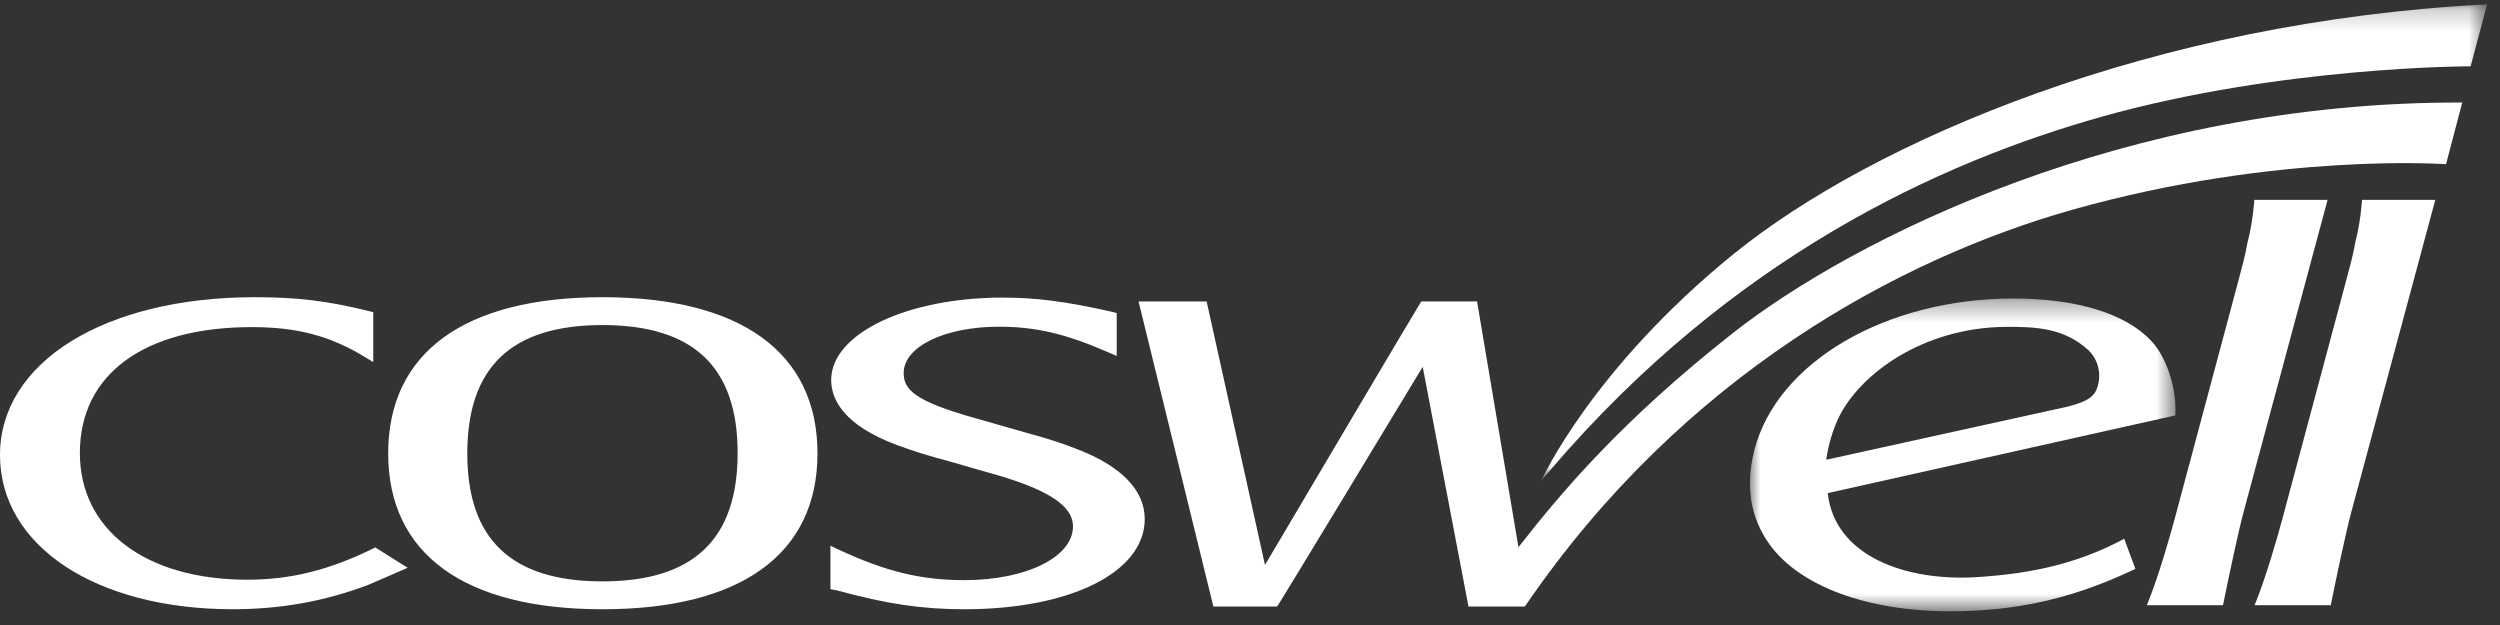
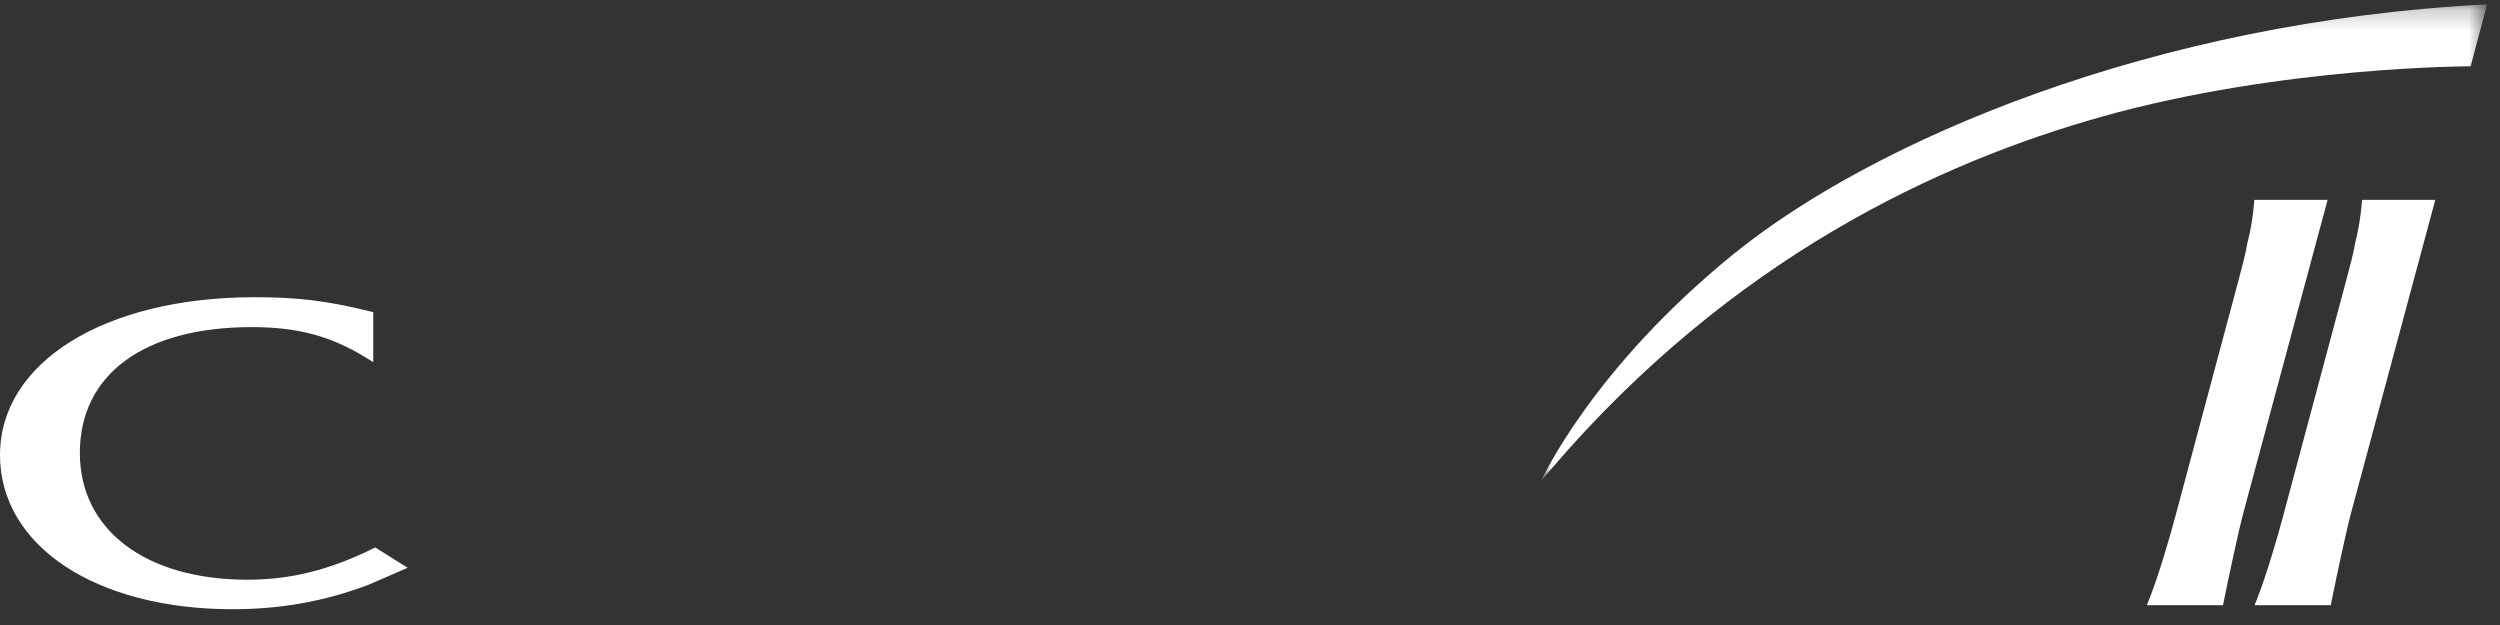
<svg xmlns="http://www.w3.org/2000/svg" width="120" height="30" viewBox="0 0 120 30" fill="none">
  <rect x="0" y="0" width="120" height="30" fill="#333333" stroke="none" />
  <g clip-path="url(#clip0_1019_7975)">
    <path fill-rule="evenodd" clip-rule="evenodd" d="M0 21.843C0 26.199 4.593 29.243 11.17 29.243C13.478 29.243 15.611 28.858 17.694 28.067L19.57 27.252L19.187 27.016L18.013 26.277L17.894 26.336C15.795 27.367 13.941 27.826 11.876 27.826C6.99 27.826 3.833 25.438 3.833 21.744C3.833 17.961 6.919 15.701 12.09 15.701C14.281 15.701 15.865 16.124 17.558 17.162L17.916 17.382V14.985L17.738 14.94C15.727 14.442 14.286 14.266 12.231 14.266C5.03 14.265 0 17.381 0 21.843Z" fill="white" />
-     <path fill-rule="evenodd" clip-rule="evenodd" d="M22.43 21.764C22.43 17.619 24.553 15.603 28.919 15.603C33.285 15.603 35.407 17.613 35.407 21.745C35.407 25.89 33.285 27.906 28.919 27.906C24.553 27.906 22.43 25.897 22.43 21.764ZM18.633 21.764C18.633 26.588 22.286 29.244 28.919 29.244C35.575 29.244 39.239 26.588 39.239 21.764C39.239 16.929 35.575 14.266 28.919 14.266C22.286 14.266 18.633 16.929 18.633 21.764ZM39.897 18.241C39.897 19.135 40.452 20.404 43.094 21.377C43.867 21.661 44.654 21.907 45.452 22.111L47.356 22.66C50.226 23.44 51.503 24.244 51.503 25.267C51.503 26.738 49.263 27.847 46.289 27.847C44.194 27.847 42.487 27.428 40.198 26.354L39.861 26.196V28.28L40.16 28.335C42.538 28.988 44.263 29.244 46.289 29.244C51.387 29.244 54.947 27.464 54.947 24.914C54.947 23.513 53.793 22.339 51.609 21.524C50.999 21.279 50.182 21.017 49.252 20.769L46.778 20.062C43.902 19.252 43.376 18.7 43.376 17.906C43.376 16.638 45.343 15.682 47.952 15.682C49.733 15.682 51.176 16.024 53.271 16.942L53.602 17.087V15.03L53.358 14.963C51.154 14.468 49.739 14.285 48.13 14.285C43.513 14.285 39.897 16.023 39.897 18.241ZM118.187 4.922C102.06 4.864 88.933 11.466 83.19 15.978C77.84 20.182 74.911 23.668 72.886 26.266L70.898 14.467L70.7 14.469H68.224L68.156 14.576C67.928 14.926 62.138 24.722 60.719 27.118L57.919 14.469H54.651L58.243 29.115H61.298L61.37 29.009C61.595 28.671 66.913 19.886 68.29 17.607C68.499 18.694 70.487 29.113 70.487 29.113L70.683 29.115H73.192L73.263 29.012C80.802 18.006 91.199 12.4 99.499 10.06C109.317 7.294 117.41 7.882 117.41 7.882L118.187 4.923V4.922Z" fill="white" />
    <mask id="mask0_1019_7975" style="mask-type:luminance" maskUnits="userSpaceOnUse" x="83" y="14" width="22" height="16">
-       <path d="M83.997 14.328H104.424V29.341H83.997V14.328Z" fill="white" />
-     </mask>
+       </mask>
    <g mask="url(#mask0_1019_7975)">
-       <path fill-rule="evenodd" clip-rule="evenodd" d="M96.24 15.69C97.745 15.676 99.085 15.749 100.242 16.807C100.407 16.966 100.538 17.157 100.628 17.367C100.717 17.578 100.763 17.805 100.762 18.034C100.762 18.186 100.743 18.341 100.702 18.496C100.57 19.025 100.218 19.272 99.248 19.518L87.658 22.068C87.719 21.65 87.867 20.872 88.232 20.097C89.251 17.936 92.33 15.729 96.24 15.69ZM84.203 21.633C83.771 23.343 84.019 24.856 84.938 26.13C86.389 28.141 89.633 29.342 93.614 29.342C96.724 29.342 99.383 28.753 102.236 27.429L102.499 27.306L101.961 25.861L101.804 25.945C99.794 26.993 97.65 27.536 94.853 27.704C91.528 27.904 88.069 26.729 87.73 23.669L104.42 19.939L104.422 19.753C104.423 19.727 104.423 19.702 104.423 19.675C104.423 18.453 103.953 17.103 103.267 16.369C102.037 15.052 99.683 14.328 96.644 14.328C90.503 14.329 85.27 17.4 84.203 21.633Z" fill="white" />
-     </g>
+       </g>
    <path fill-rule="evenodd" clip-rule="evenodd" d="M111.418 9.594H108.207L108.189 9.81C108.137 10.436 108.032 11.057 107.875 11.665C107.781 12.208 107.651 12.698 107.453 13.438L104.393 24.875C104.153 25.767 103.629 27.583 103.176 28.727L103.049 29.049H106.705L106.743 28.86C106.976 27.703 107.441 25.519 107.691 24.58L111.725 9.594H111.418ZM116.589 9.594H113.378L113.36 9.81C113.306 10.436 113.202 11.056 113.048 11.665C112.954 12.2 112.832 12.665 112.622 13.443L109.562 24.875C109.323 25.769 108.797 27.588 108.348 28.727L108.22 29.049H111.876L111.915 28.86C112.147 27.705 112.61 25.523 112.862 24.58L116.894 9.594H116.589Z" fill="white" />
    <mask id="mask1_1019_7975" style="mask-type:luminance" maskUnits="userSpaceOnUse" x="73" y="0" width="47" height="24">
      <path d="M73.979 0.211H119.38V23.068H73.978L73.979 0.211Z" fill="white" />
    </mask>
    <g mask="url(#mask1_1019_7975)">
      <path fill-rule="evenodd" clip-rule="evenodd" d="M119.381 0.211C103.37 1.011 89.924 6.748 83.205 12.199C76.417 17.708 74.006 23.018 73.98 23.068L74.441 22.533C83.175 12.328 93.142 7.779 100.89 5.6C109.525 3.173 118.591 3.182 118.591 3.182L119.381 0.211Z" fill="white" />
    </g>
  </g>
  <defs>
    <clipPath id="clip0_1019_7975">
      <rect width="119.968" height="29.38" fill="white" />
    </clipPath>
  </defs>
</svg>